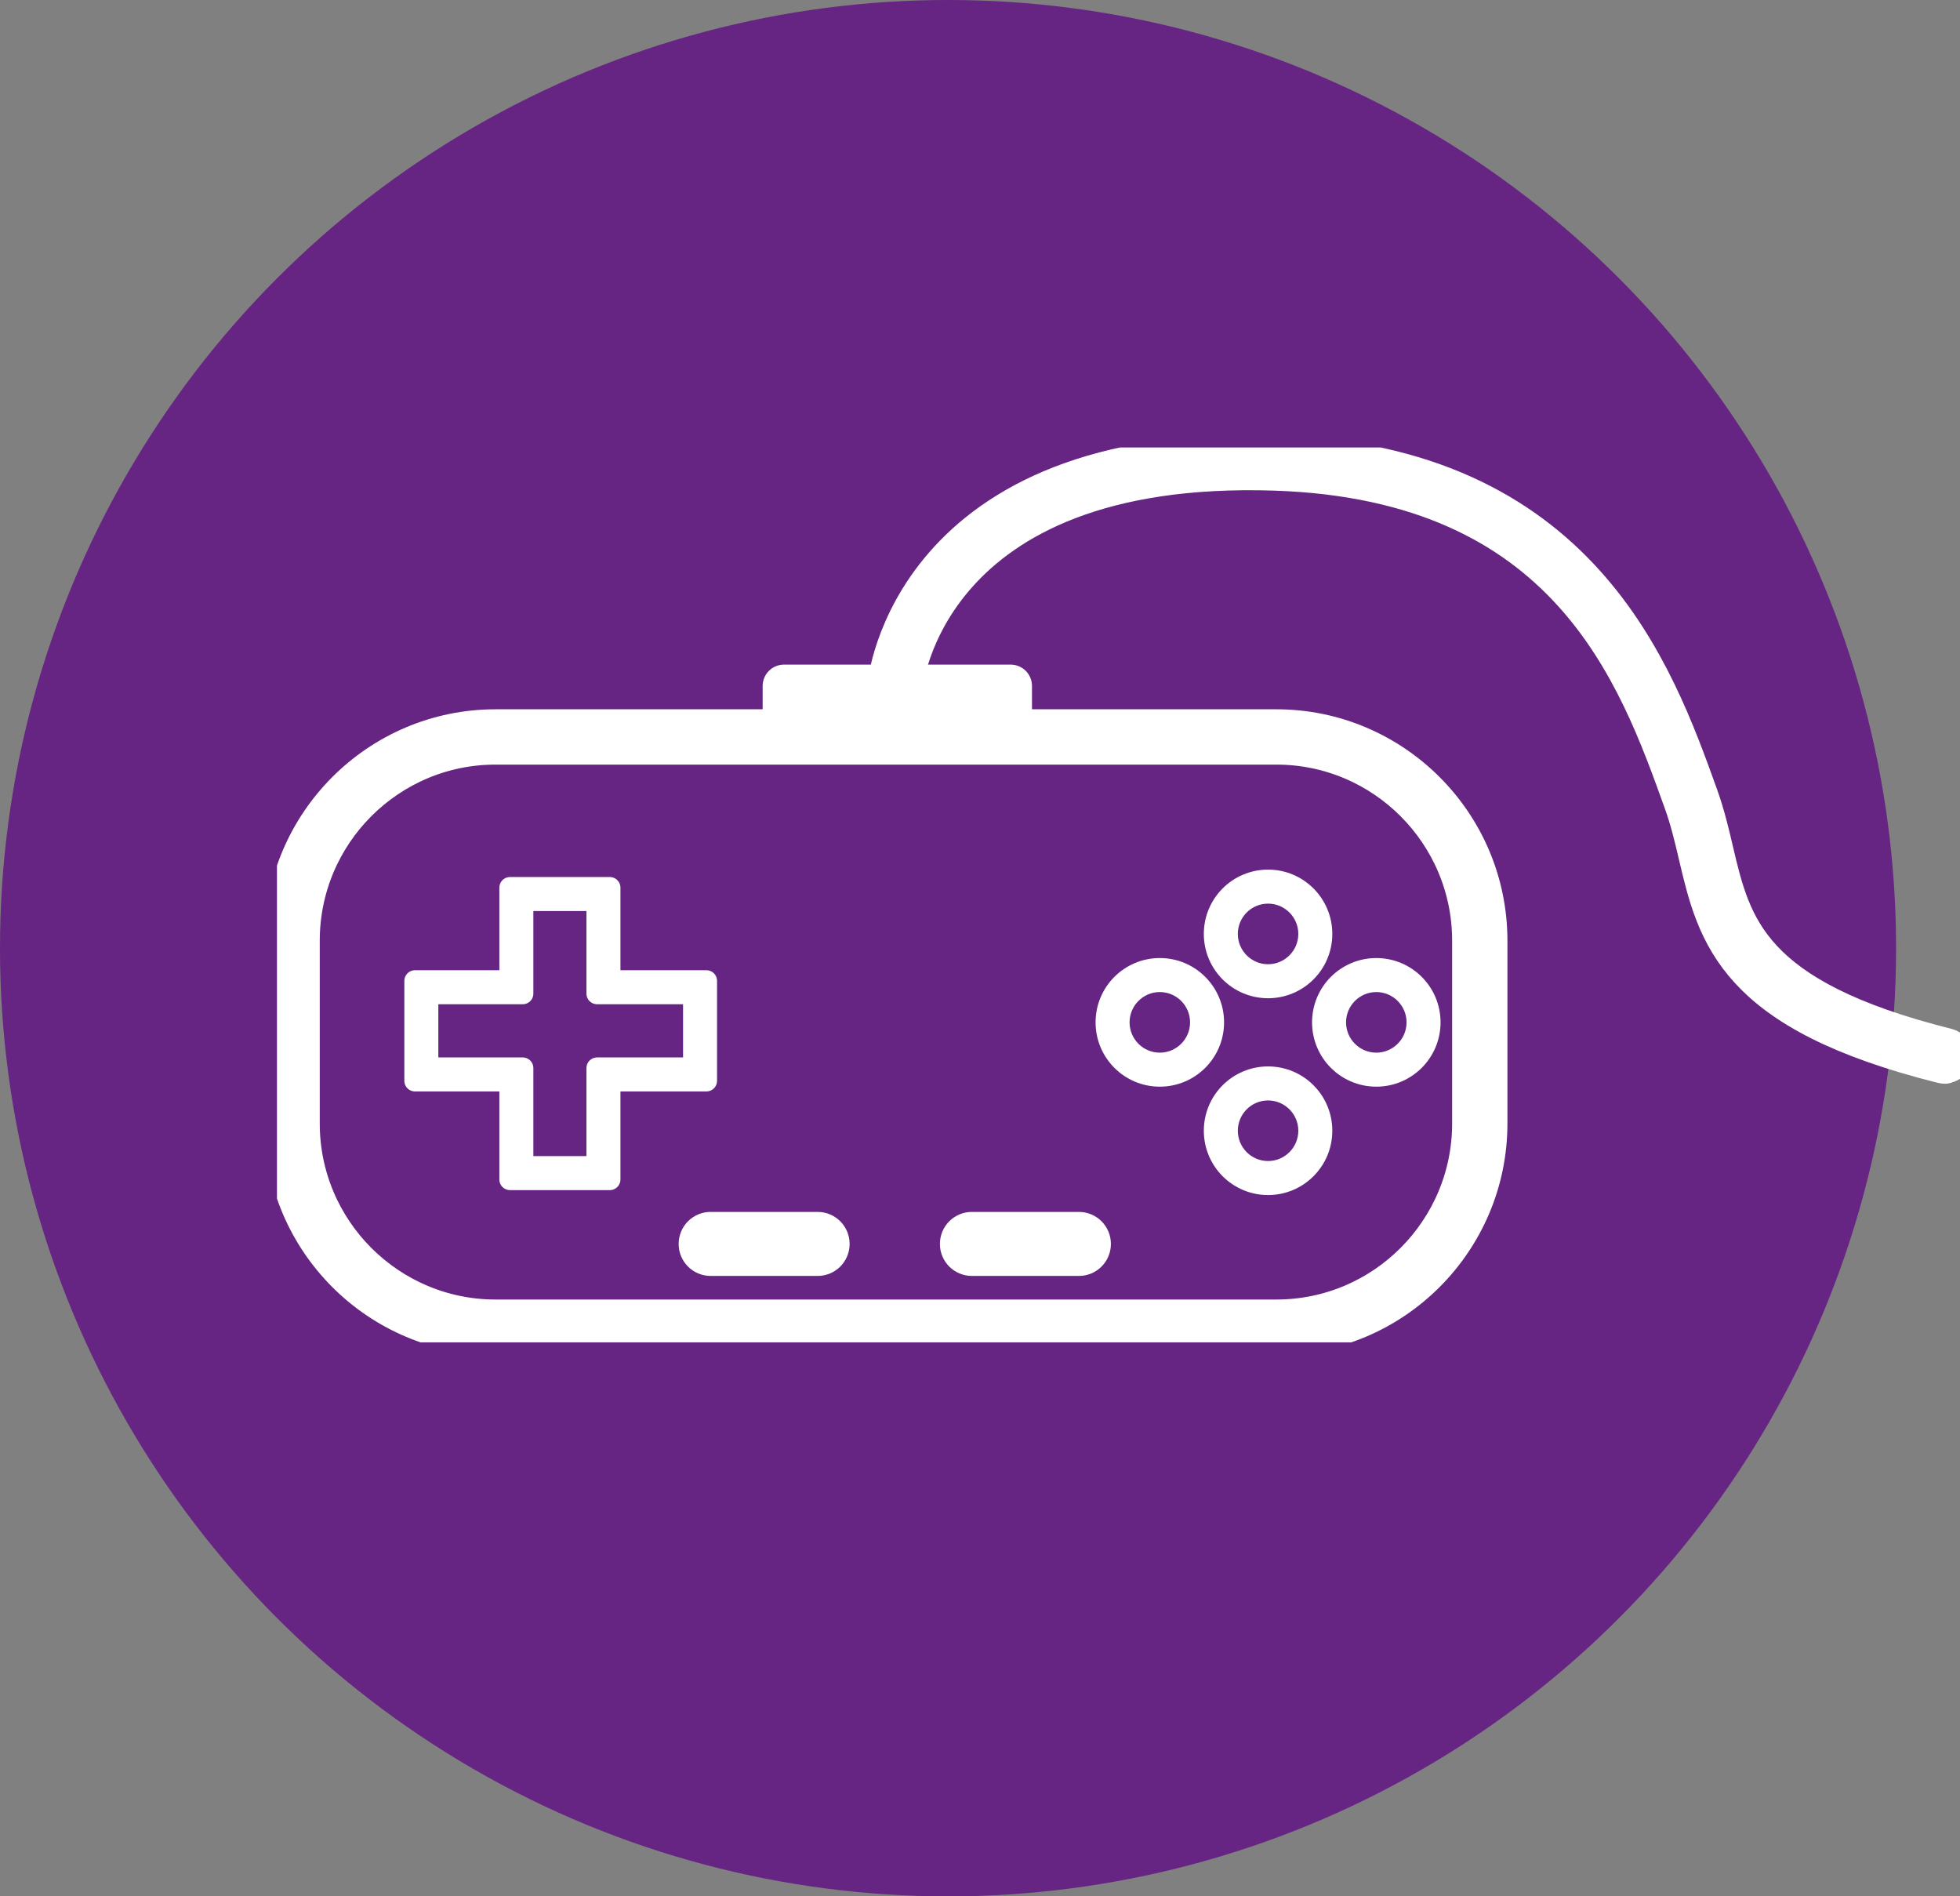
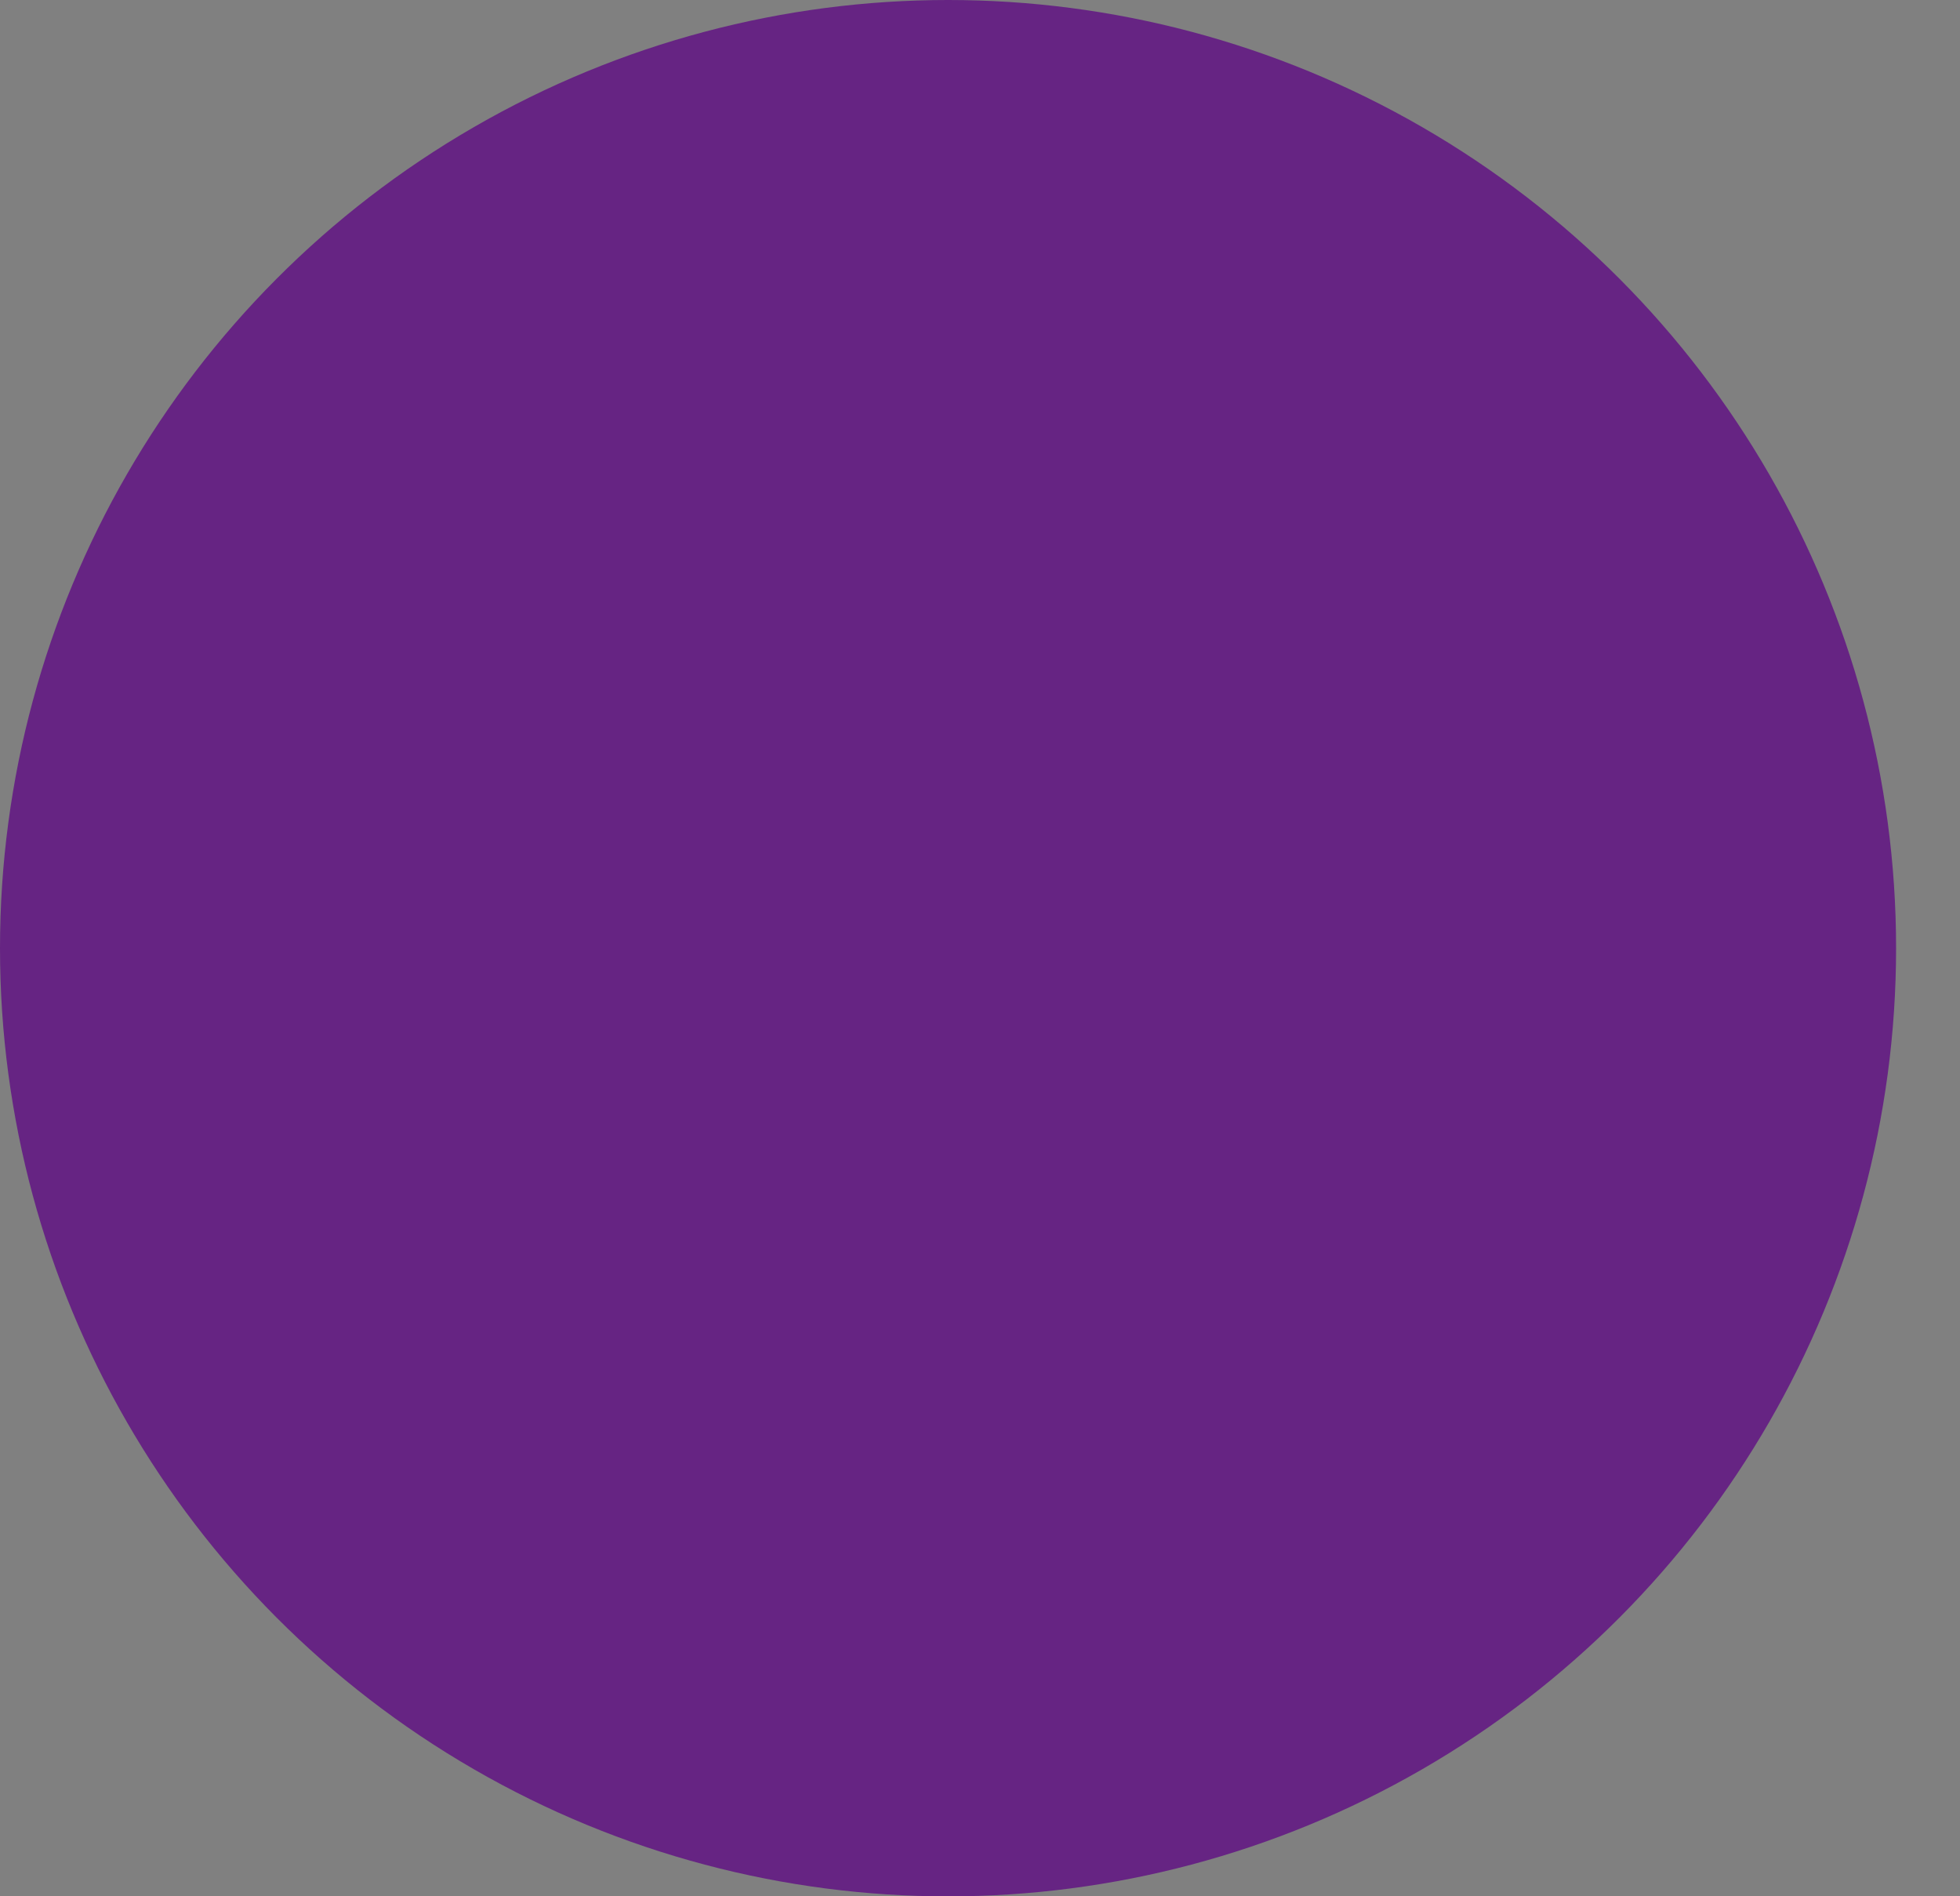
<svg xmlns="http://www.w3.org/2000/svg" width="92" height="89" viewBox="0 0 92 89" fill="none">
  <rect x="0" y="0" width="92" height="89" fill="#808080" stroke="none" />
  <circle cx="44.5" cy="44.5" r="44.5" fill="#662483" />
  <g clip-path="url(#clip0_334_1593)">
    <path d="M59.91 62.586H23.261C17.832 62.586 13.414 58.162 13.414 52.728V44.146C13.414 38.711 17.832 34.288 23.261 34.288H59.91C65.338 34.288 69.757 38.711 69.757 44.146V52.728C69.757 58.162 65.338 62.586 59.91 62.586ZM23.261 34.884C18.155 34.884 14.009 39.043 14.009 44.146V52.728C14.009 57.839 18.163 61.989 23.261 61.989H59.91C65.016 61.989 69.161 57.831 69.161 52.728V44.146C69.161 39.034 65.007 34.884 59.91 34.884H23.261Z" fill="white" stroke="white" stroke-width="2" stroke-linecap="round" stroke-linejoin="round" />
    <path d="M28.623 55.354H23.939V50.723H19.479V46.034H23.939V41.66H28.623V46.034H33.157V50.723H28.623V55.354ZM24.535 54.757H28.027V50.127H32.562V46.631H28.027V42.257H24.535V46.631H20.075V50.127H24.535V54.757Z" fill="white" stroke="white" stroke-linecap="round" stroke-linejoin="round" />
    <path d="M38.379 59.382H33.356C32.802 59.382 32.355 58.935 32.355 58.38C32.355 57.825 32.802 57.377 33.356 57.377H38.379C38.933 57.377 39.38 57.825 39.38 58.38C39.38 58.935 38.933 59.382 38.379 59.382ZM33.356 57.982C33.133 57.982 32.951 58.164 32.951 58.388C32.951 58.612 33.133 58.794 33.356 58.794H38.379C38.602 58.794 38.784 58.612 38.784 58.388C38.784 58.164 38.602 57.982 38.379 57.982H33.356Z" fill="white" stroke="white" stroke-linecap="round" stroke-linejoin="round" />
    <path d="M50.642 59.382H45.62C45.065 59.382 44.618 58.935 44.618 58.38C44.618 57.825 45.065 57.377 45.62 57.377H50.642C51.197 57.377 51.644 57.825 51.644 58.38C51.644 58.935 51.197 59.382 50.642 59.382ZM45.62 57.982C45.396 57.982 45.214 58.164 45.214 58.388C45.214 58.612 45.396 58.794 45.62 58.794H50.642C50.866 58.794 51.048 58.612 51.048 58.388C51.048 58.164 50.866 57.982 50.642 57.982H45.62Z" fill="white" stroke="white" stroke-linecap="round" stroke-linejoin="round" />
    <path d="M59.521 46.349C58.131 46.349 57.006 45.222 57.006 43.831C57.006 42.439 58.131 41.312 59.521 41.312C60.911 41.312 62.037 42.439 62.037 43.831C62.037 45.222 60.911 46.349 59.521 46.349ZM59.521 41.909C58.462 41.909 57.602 42.77 57.602 43.831C57.602 44.891 58.462 45.753 59.521 45.753C60.58 45.753 61.441 44.891 61.441 43.831C61.441 42.77 60.58 41.909 59.521 41.909Z" fill="white" stroke="white" stroke-linecap="round" stroke-linejoin="round" />
    <path d="M59.521 55.586C58.131 55.586 57.006 54.459 57.006 53.067C57.006 51.676 58.131 50.549 59.521 50.549C60.911 50.549 62.037 51.676 62.037 53.067C62.037 54.459 60.911 55.586 59.521 55.586ZM59.521 51.146C58.462 51.146 57.602 52.007 57.602 53.067C57.602 54.128 58.462 54.989 59.521 54.989C60.58 54.989 61.441 54.128 61.441 53.067C61.441 52.007 60.58 51.146 59.521 51.146Z" fill="white" stroke="white" stroke-linecap="round" stroke-linejoin="round" />
    <path d="M54.441 50.499C53.05 50.499 51.925 49.373 51.925 47.981C51.925 46.589 53.05 45.463 54.441 45.463C55.831 45.463 56.956 46.589 56.956 47.981C56.956 49.373 55.831 50.499 54.441 50.499ZM54.441 46.059C53.381 46.059 52.521 46.921 52.521 47.981C52.521 49.041 53.381 49.903 54.441 49.903C55.5 49.903 56.36 49.041 56.36 47.981C56.36 46.921 55.5 46.059 54.441 46.059Z" fill="white" stroke="white" stroke-linecap="round" stroke-linejoin="round" />
    <path d="M64.602 50.499C63.212 50.499 62.086 49.373 62.086 47.981C62.086 46.589 63.212 45.463 64.602 45.463C65.992 45.463 67.118 46.589 67.118 47.981C67.118 49.373 65.992 50.499 64.602 50.499ZM64.602 46.059C63.543 46.059 62.682 46.921 62.682 47.981C62.682 49.041 63.543 49.903 64.602 49.903C65.661 49.903 66.522 49.041 66.522 47.981C66.522 46.921 65.661 46.059 64.602 46.059Z" fill="white" stroke="white" stroke-linecap="round" stroke-linejoin="round" />
    <path d="M47.44 34.66H36.798V32.192H47.44V34.66ZM37.394 34.064H46.844V32.788H37.394V34.064Z" fill="white" stroke="white" stroke-width="2" stroke-linecap="round" stroke-linejoin="round" />
    <path d="M91.288 49.861C91.288 49.861 91.239 49.861 91.214 49.853C81.507 47.426 80.663 43.864 79.778 40.095C79.588 39.283 79.389 38.446 79.091 37.618C76.931 31.595 73.671 22.491 59.861 22.027C43.294 21.48 42.309 32.167 42.301 32.275C42.285 32.44 42.144 32.565 41.978 32.548C41.813 32.54 41.689 32.391 41.706 32.225C41.714 32.109 42.765 20.859 59.885 21.422C74.102 21.895 77.577 31.604 79.662 37.402C79.968 38.264 80.175 39.117 80.366 39.946C81.21 43.532 82.012 46.921 91.363 49.257C91.52 49.298 91.619 49.456 91.578 49.621C91.545 49.754 91.421 49.845 91.288 49.845V49.861Z" fill="white" stroke="white" stroke-width="2" stroke-linecap="round" stroke-linejoin="round" />
  </g>
  <defs>
    <clipPath id="clip0_334_1593">
-       <rect width="79" height="42" fill="white" transform="translate(13 21)" />
-     </clipPath>
+       </clipPath>
  </defs>
</svg>